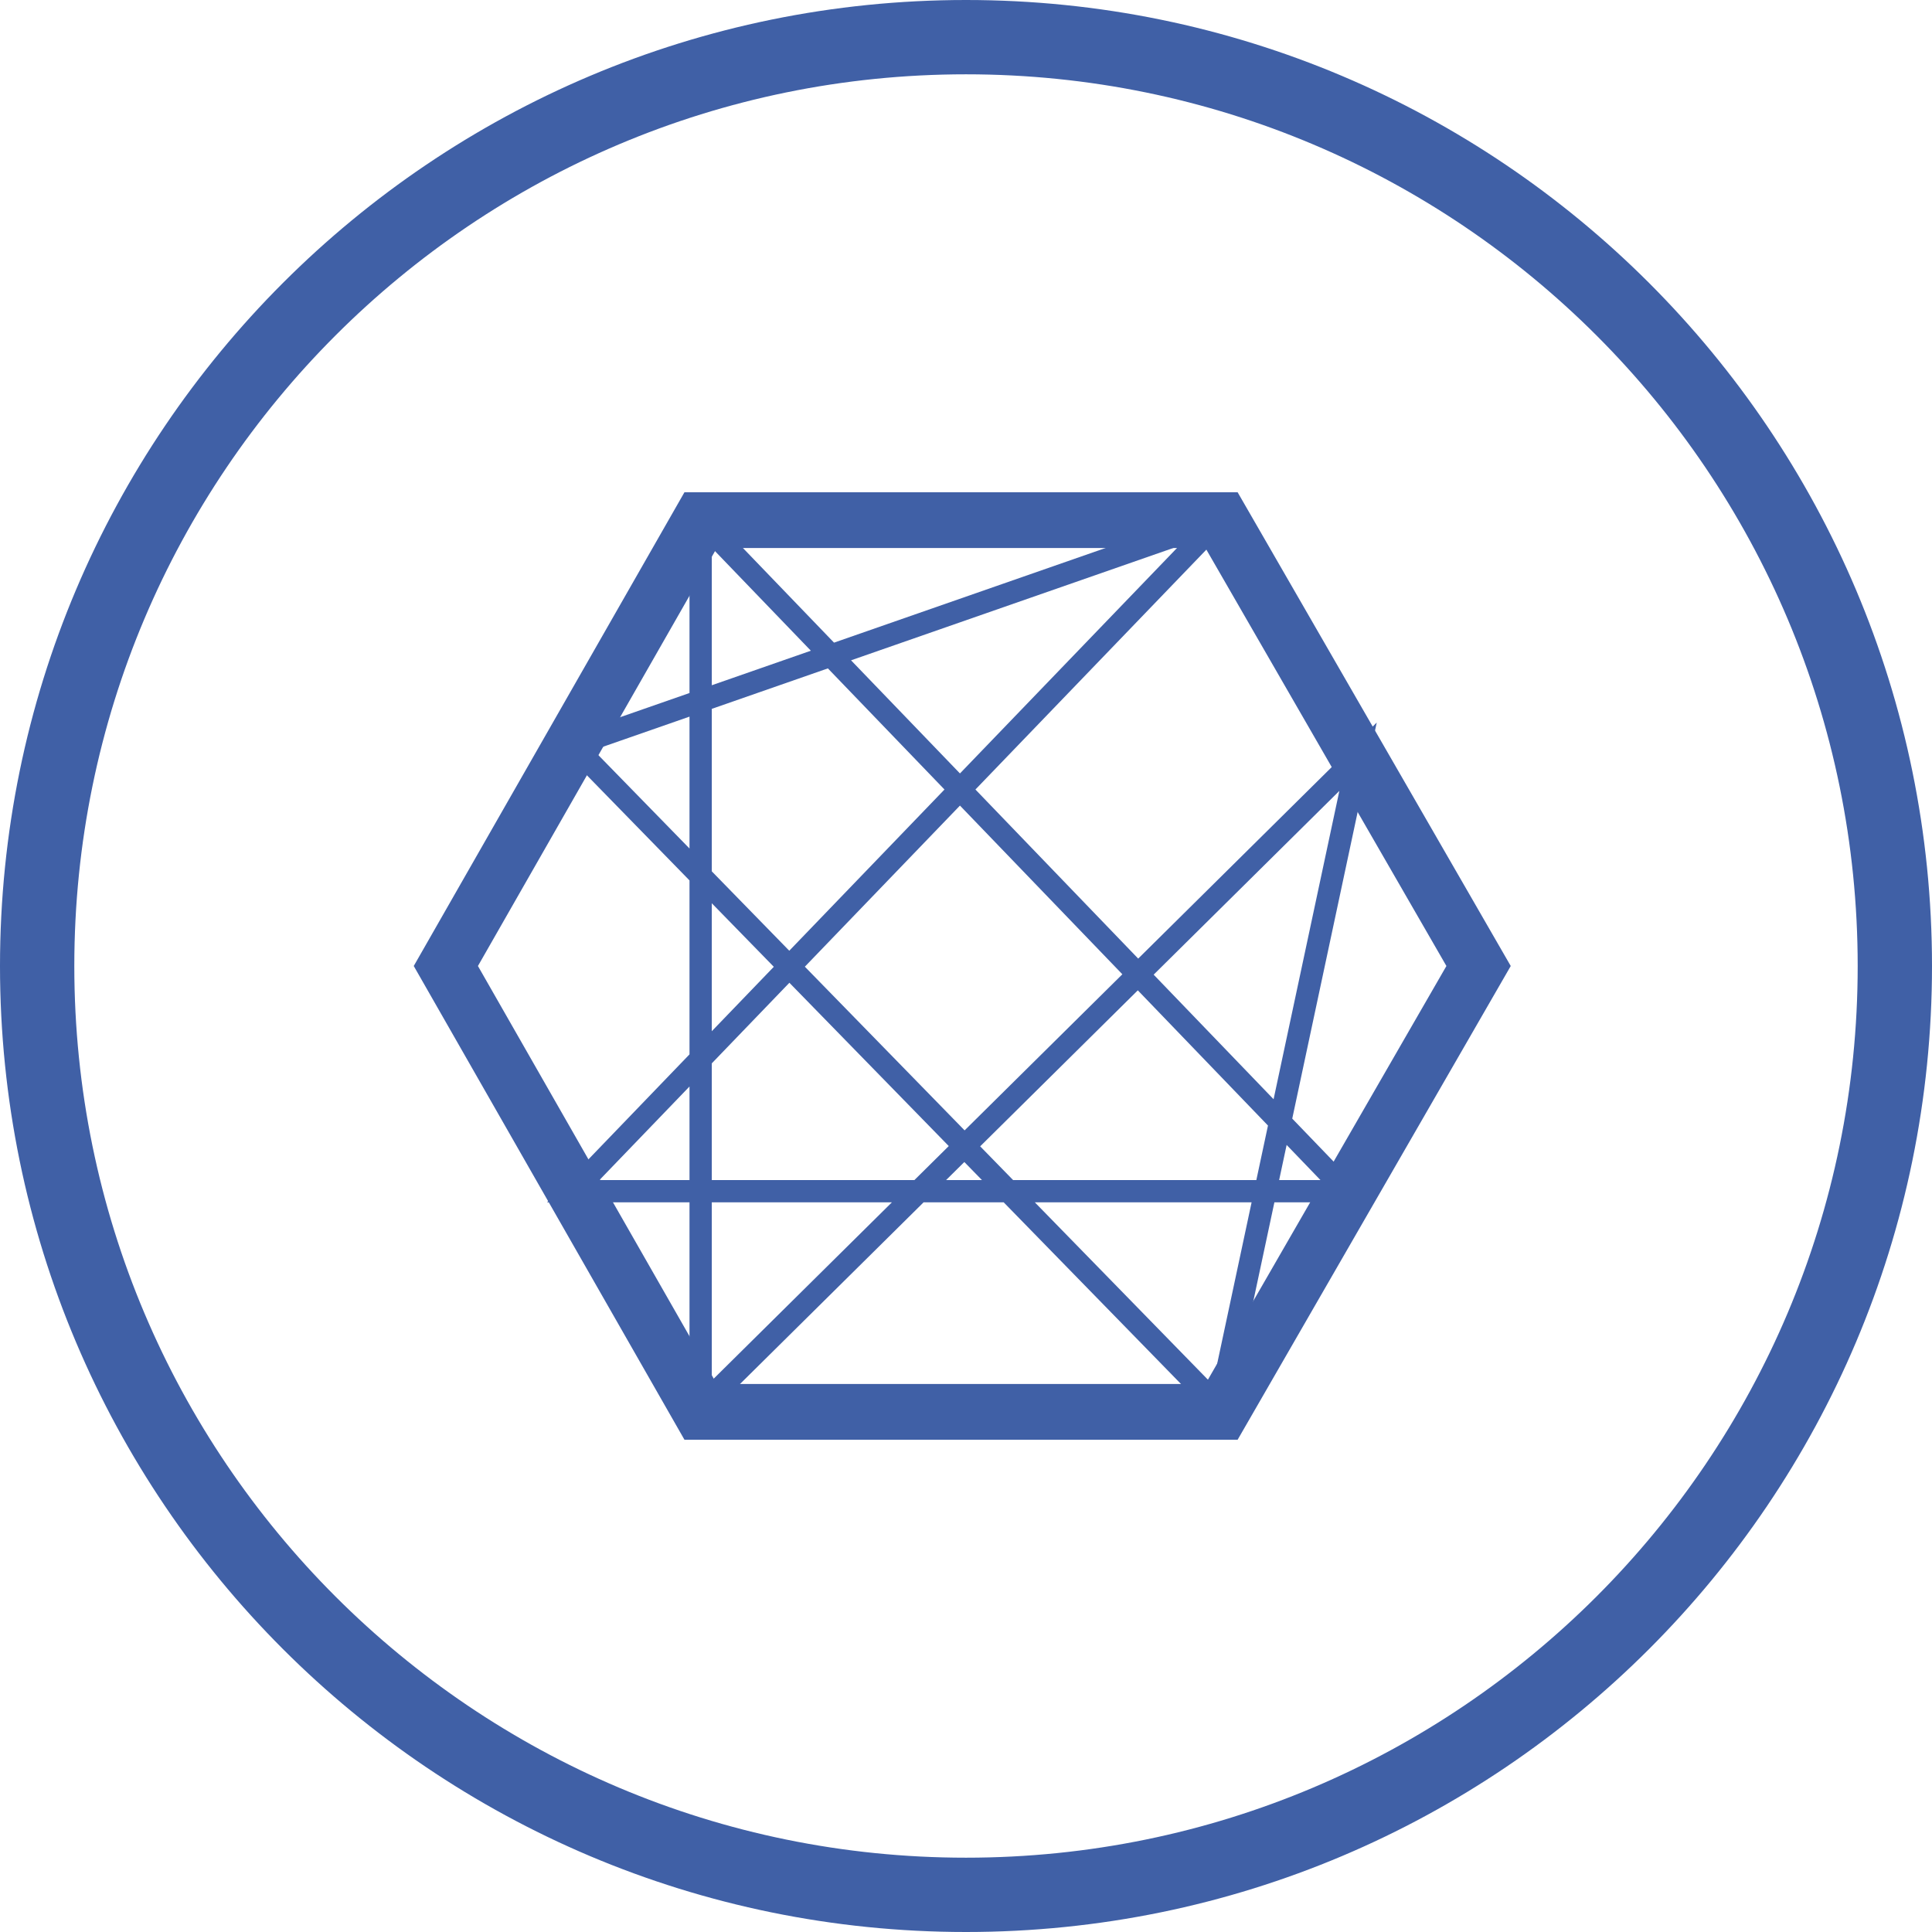
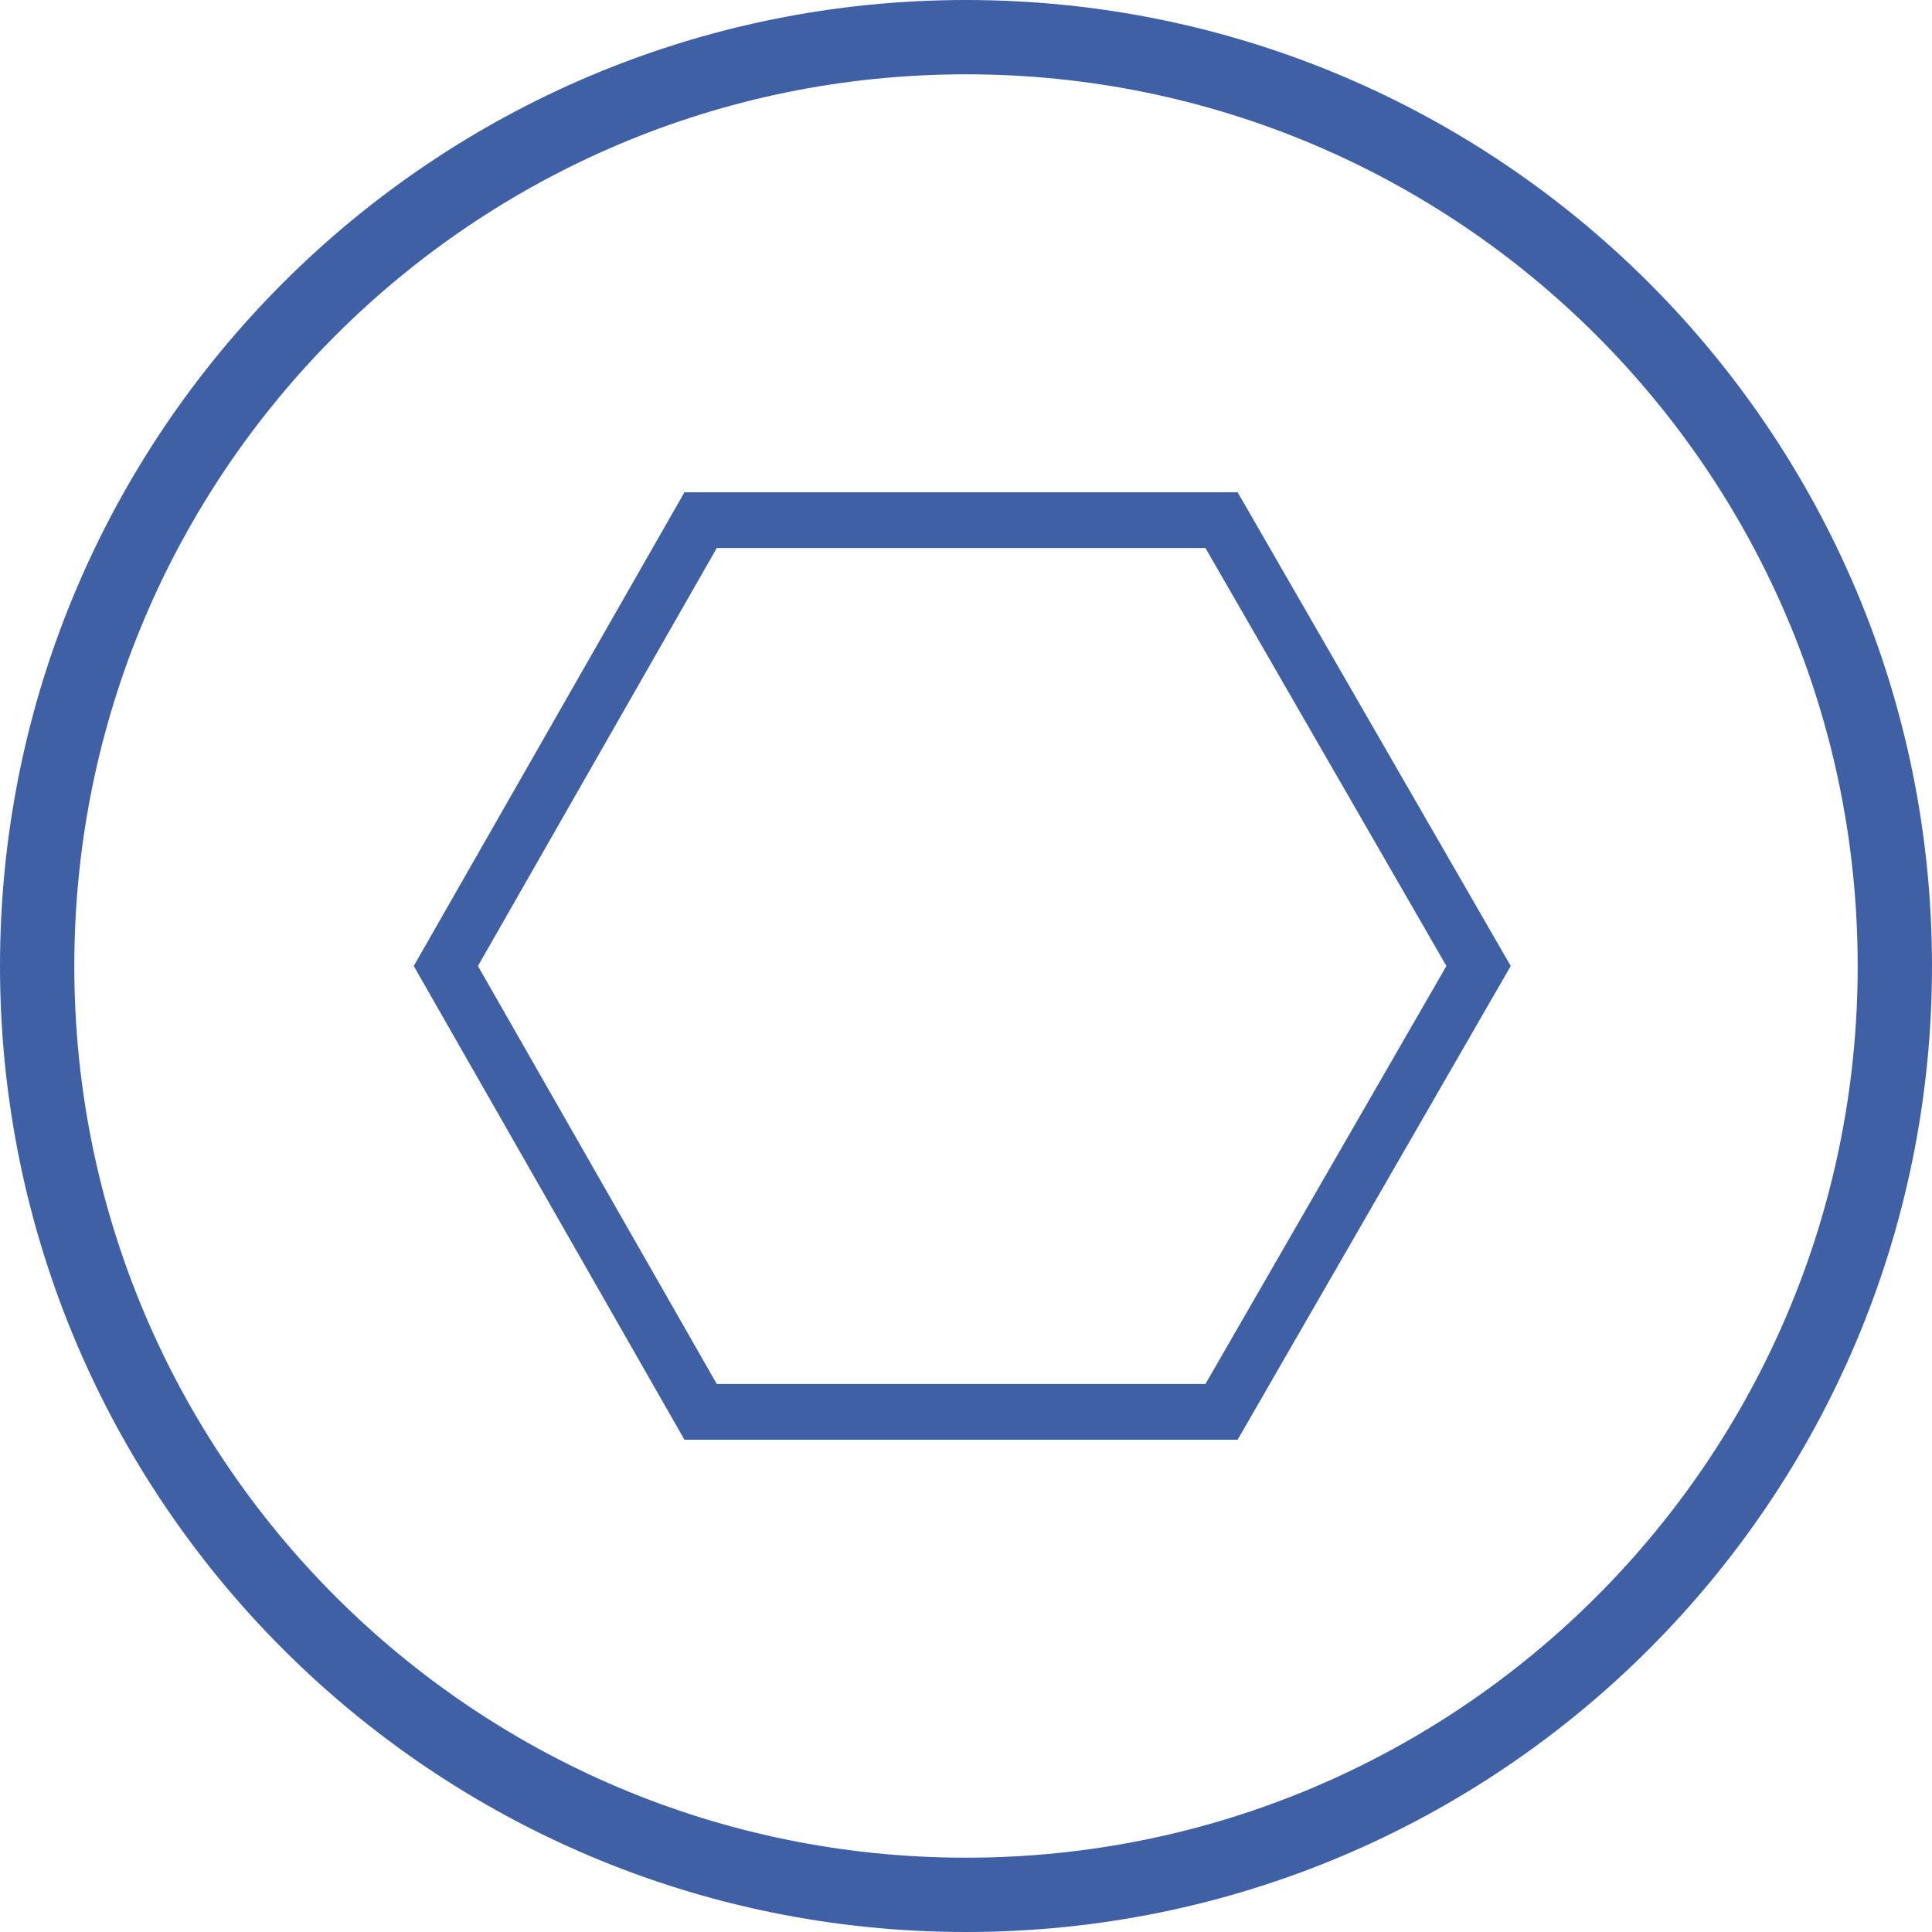
<svg xmlns="http://www.w3.org/2000/svg" width="52" height="52" viewBox="0 0 52 52" fill="none">
  <path d="M26 51C39.807 51 51 39.807 51 26C51 12.193 39.807 1 26 1C12.193 1 1 12.193 1 26C1 39.807 12.193 51 26 51Z" stroke="#4060A6" stroke-width="2" />
  <path d="M32.878 38H18.857L12 26L18.857 14H32.878L39.796 26L32.878 38Z" stroke="#4060A6" stroke-width="1.5" />
-   <path d="M18.858 37.877V14L36.245 32.061H15.429L32.817 14L15.429 20.061L32.817 37.877L36.552 20.367L18.858 37.877Z" stroke="#4060A6" stroke-width="0.6" />
</svg>